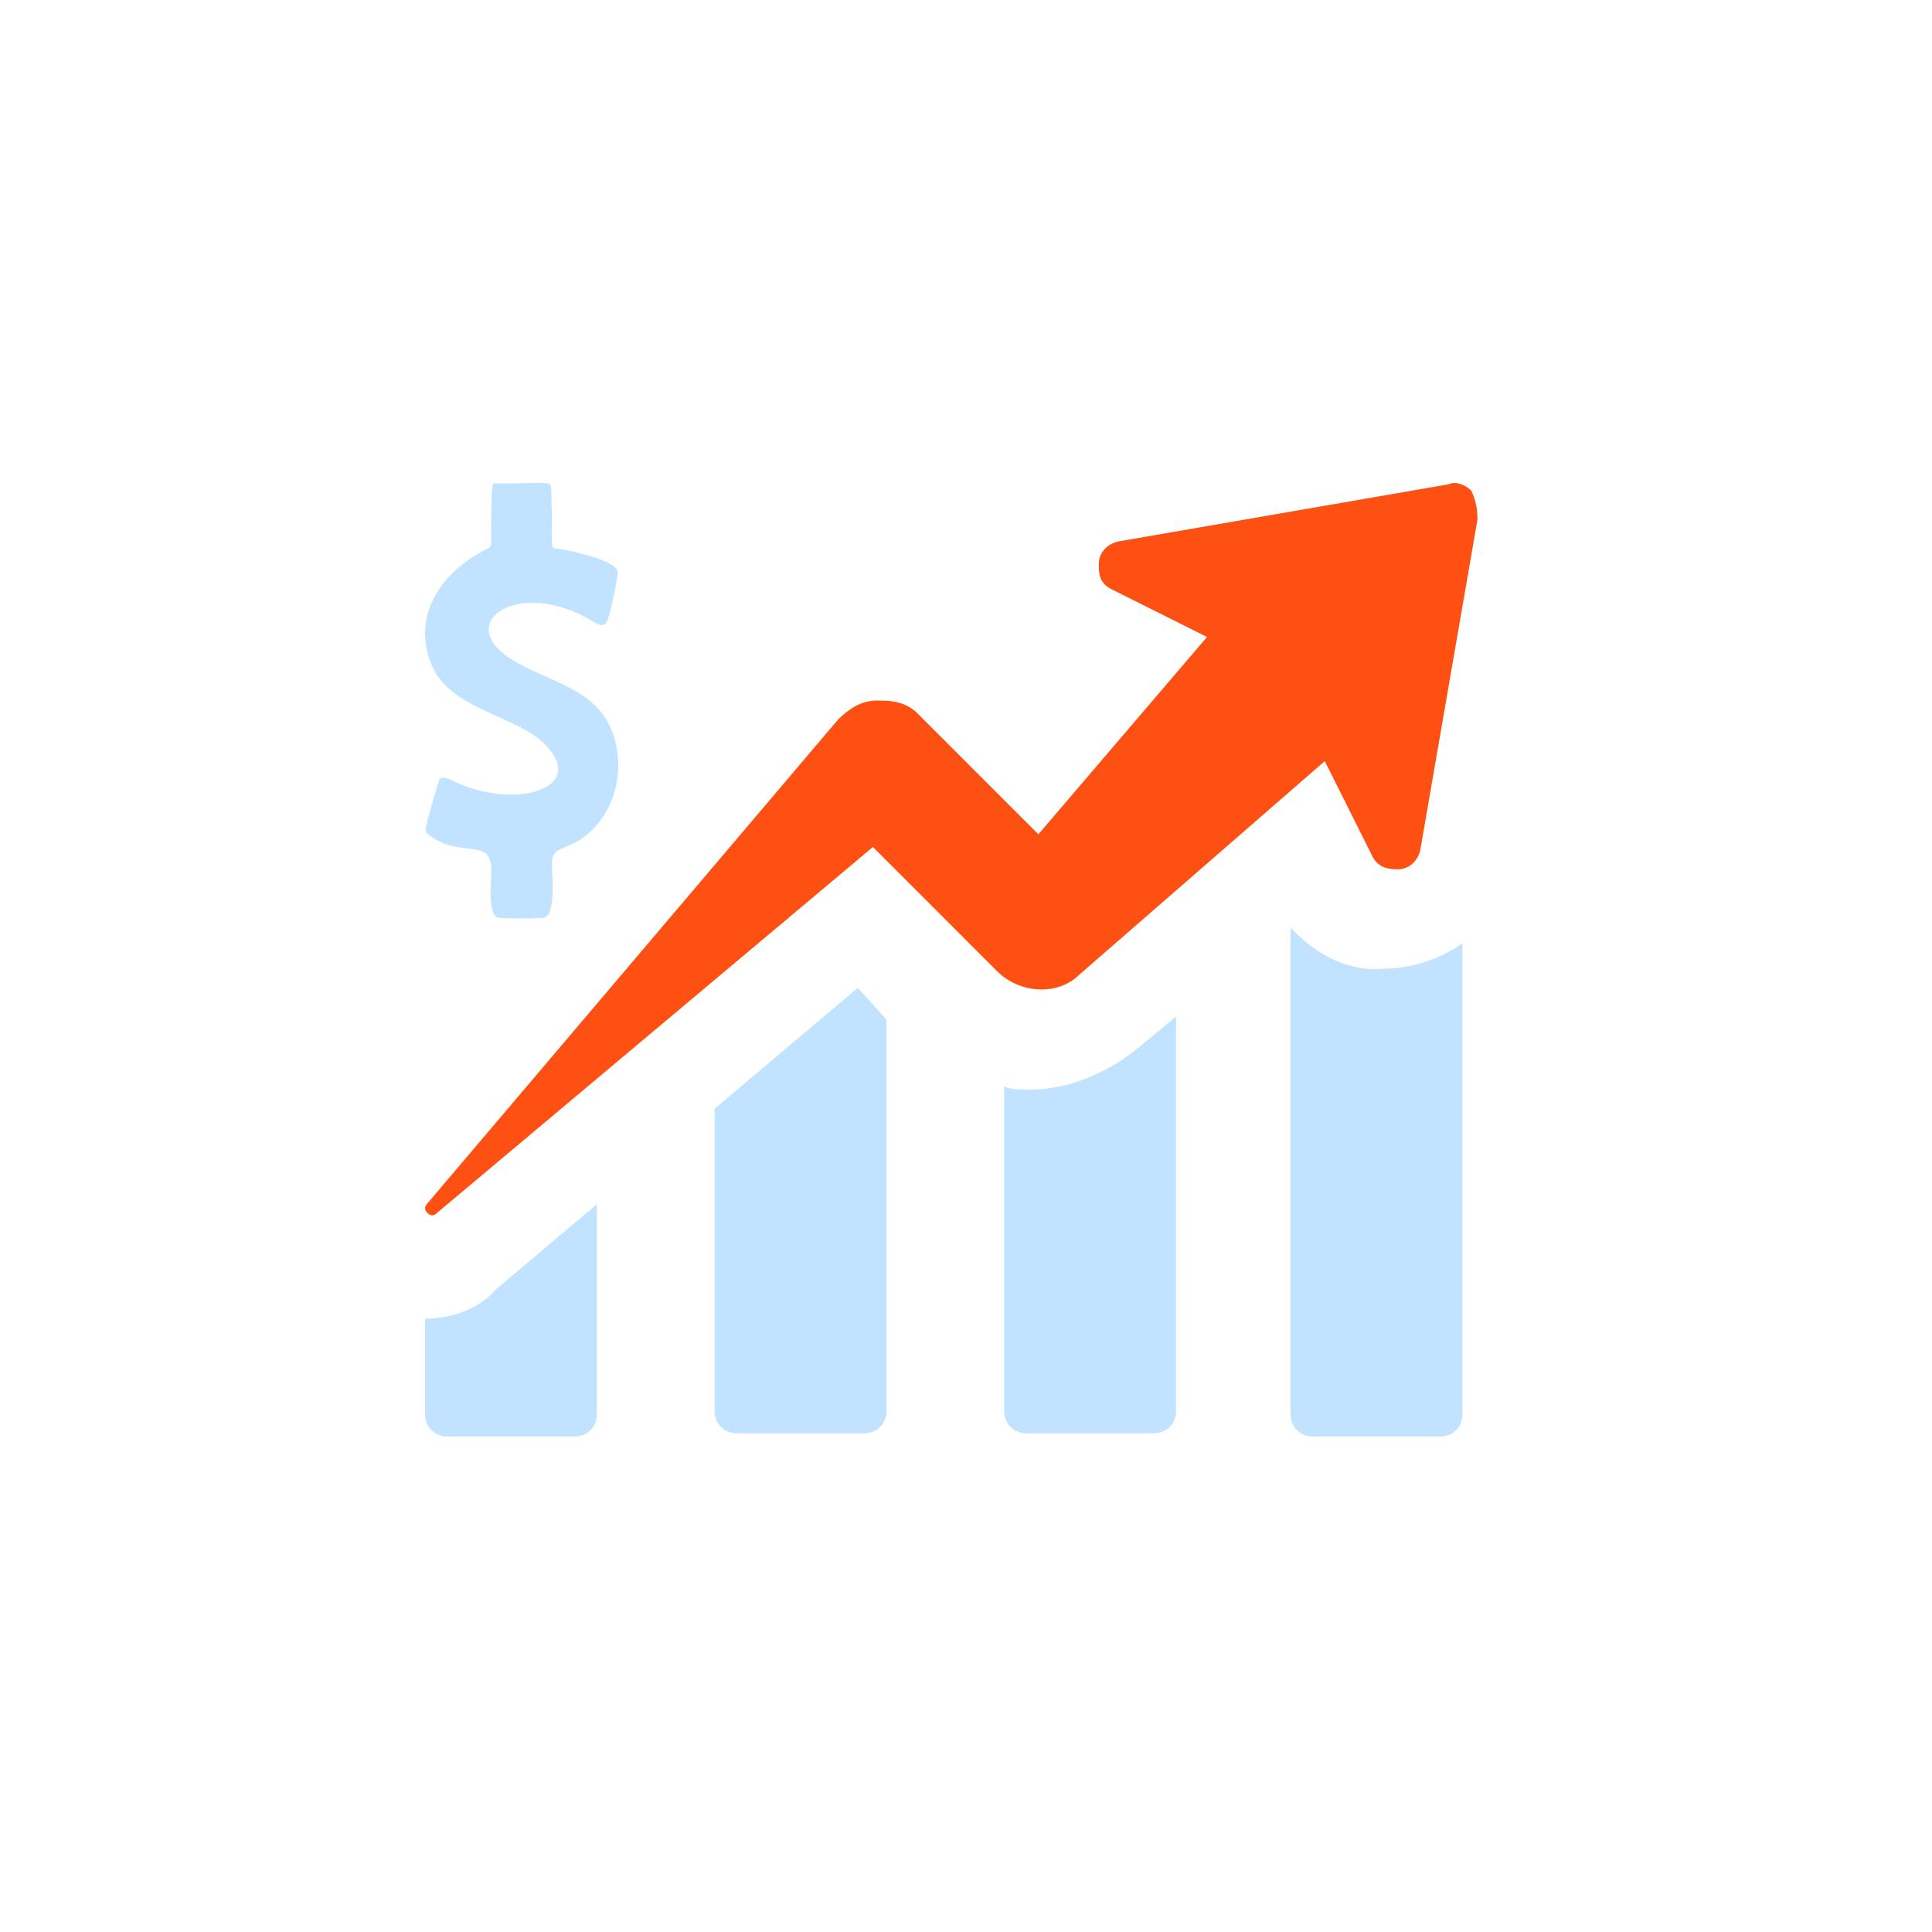
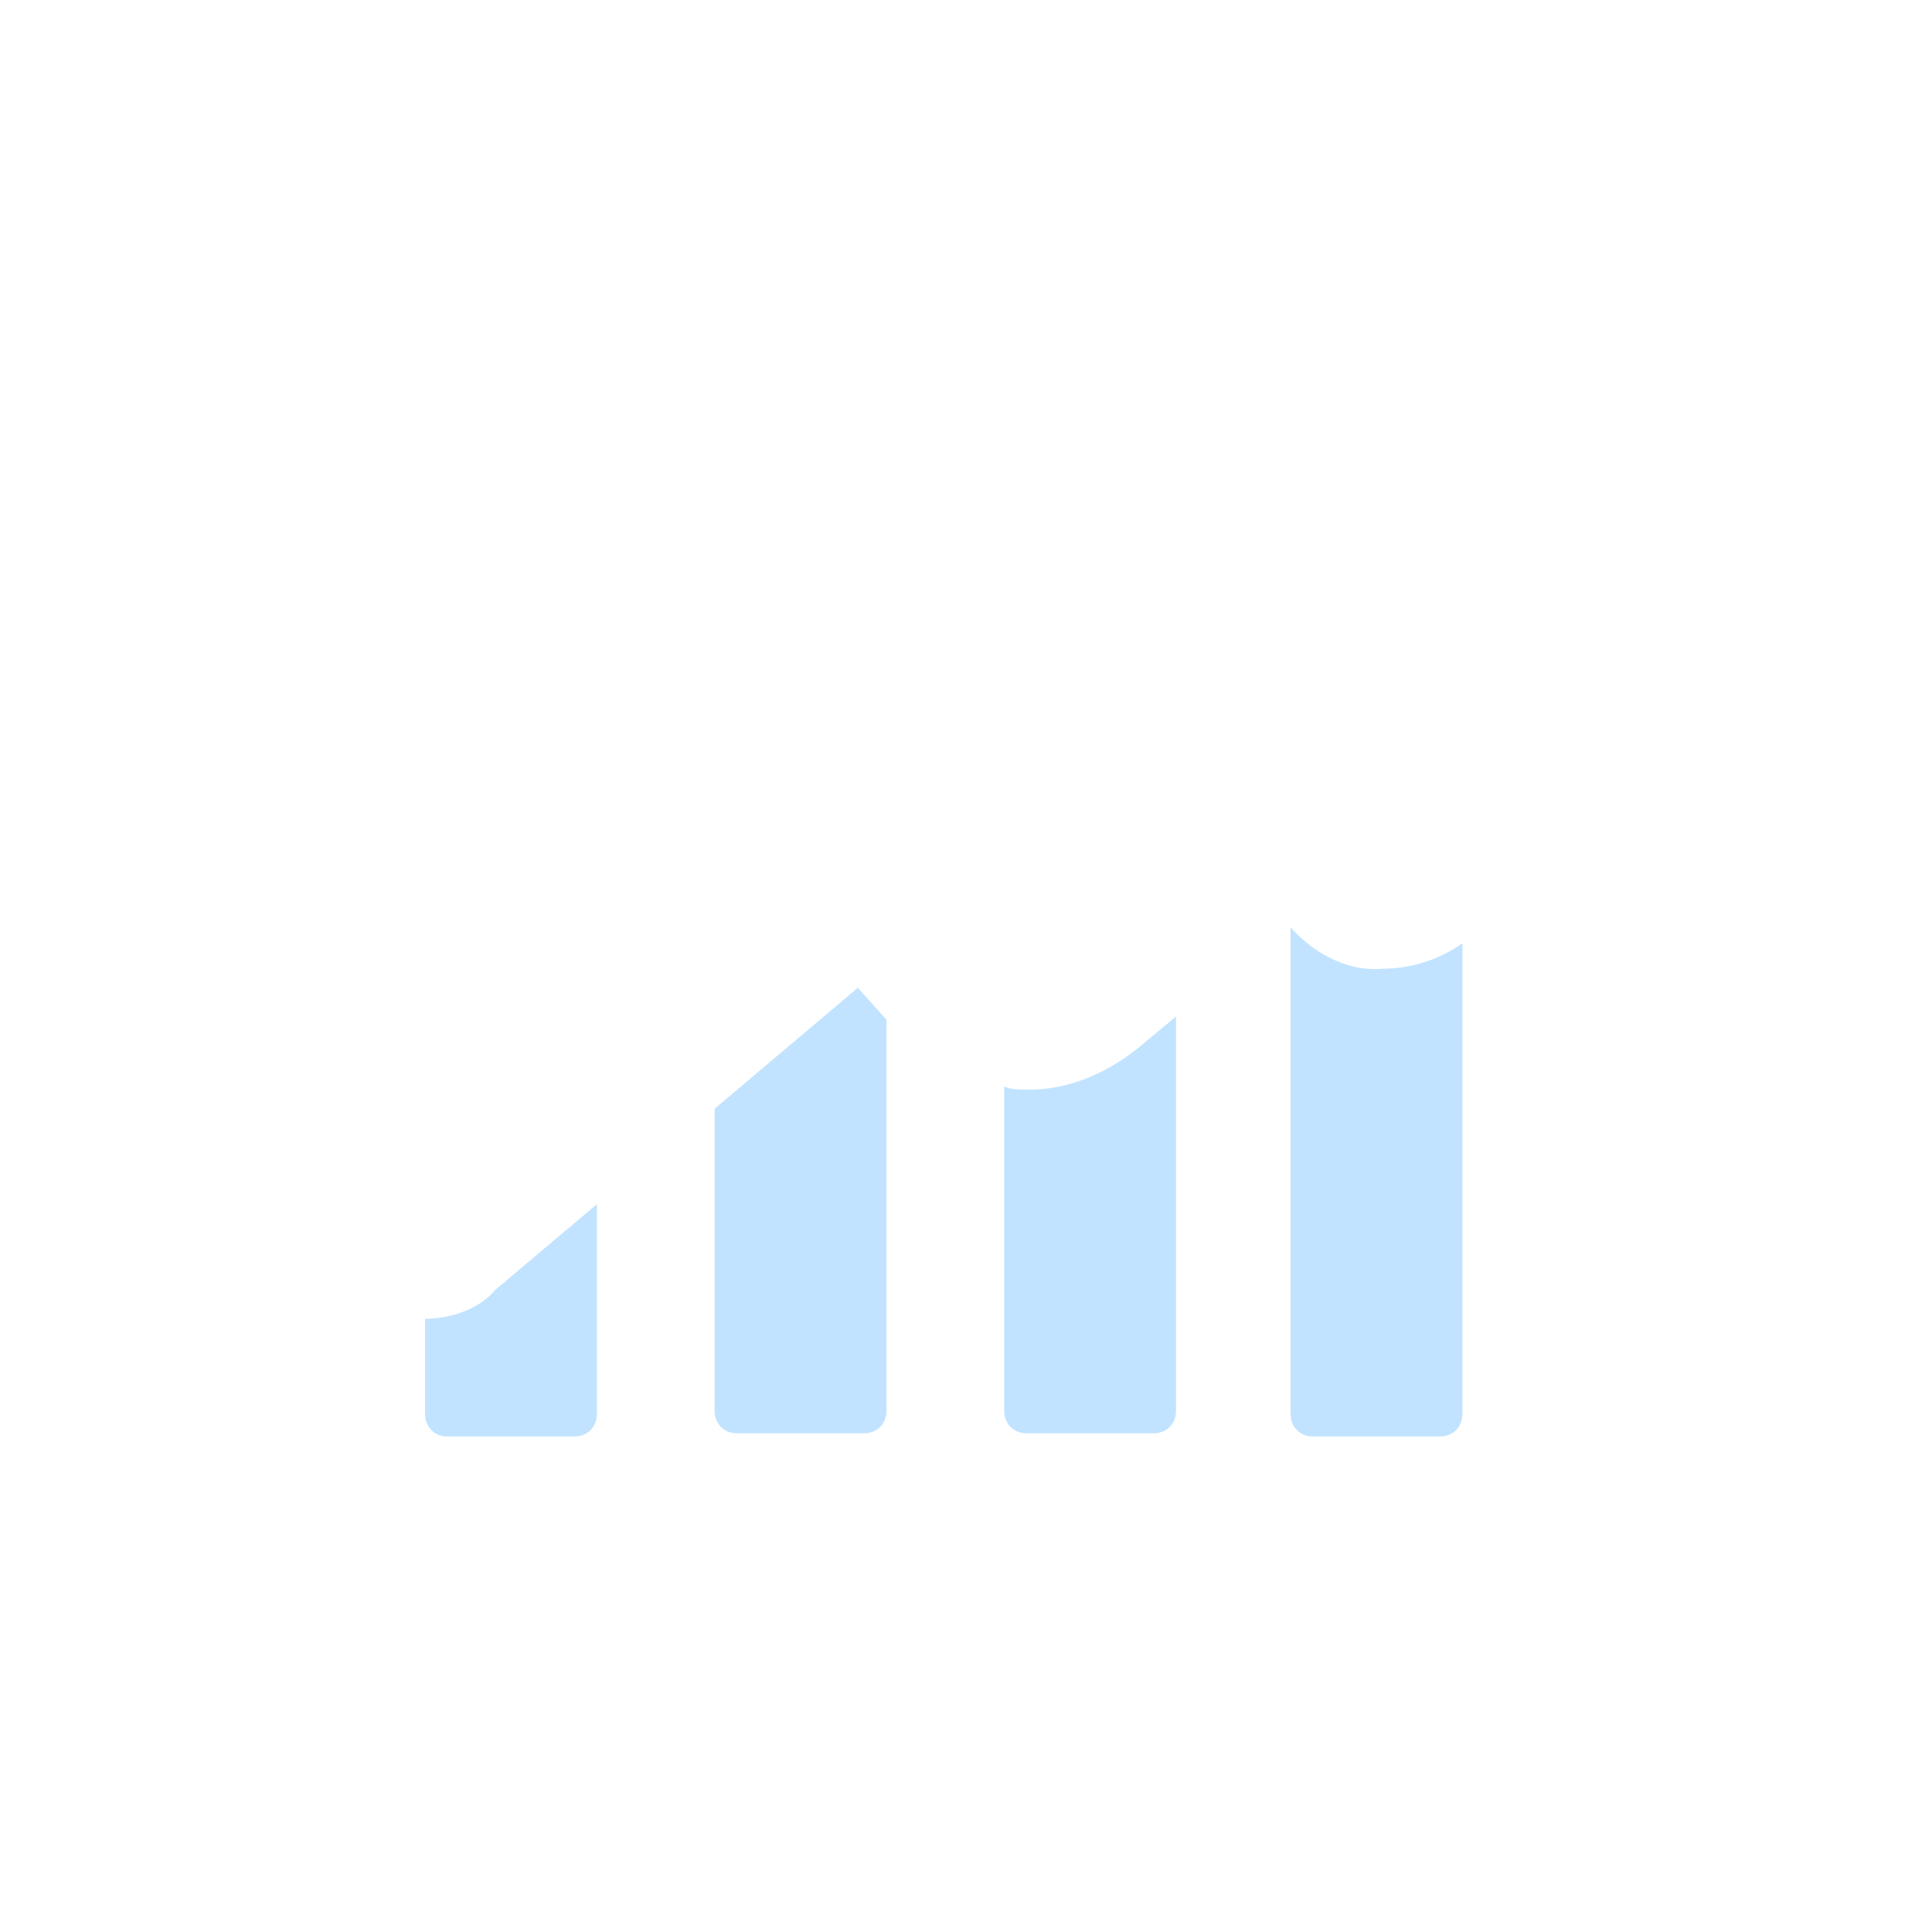
<svg xmlns="http://www.w3.org/2000/svg" width="100px" height="100px" viewBox="0 0 100 100" version="1.1">
  <title>Domain icon / Finance</title>
  <desc>Created with Sketch.</desc>
  <g id="Domain-icon-/-Finance" stroke="none" stroke-width="1" fill="none" fill-rule="evenodd">
-     <rect id="Rectangle" x="0" y="0" width="100" height="100" />
    <g id="Group-2" transform="translate(22, 25)" fill-rule="nonzero">
      <path d="M8.894,37.329 L8.894,48.2 C8.894,48.859 8.4,49.353 7.741,49.353 L7.741,49.353 L1.153,49.353 C0.494,49.353 -2.0250468e-13,48.859 -2.0250468e-13,48.2 L-2.0250468e-13,48.2 L-2.0250468e-13,43.259 C1.318,43.259 2.8,42.765 3.624,41.776 L3.624,41.776 L8.894,37.329 Z M44.8,23 C46.118,24.482 47.929,25.306 49.576,25.141 C51.059,25.141 52.541,24.647 53.694,23.824 L53.694,23.824 L53.694,48.2 C53.694,48.859 53.2,49.353 52.541,49.353 L52.541,49.353 L45.953,49.353 C45.294,49.353 44.8,48.859 44.8,48.2 L44.8,48.2 Z M22.4,26.129 L23.882,27.776 L23.882,48.035 C23.882,48.694 23.388,49.188 22.729,49.188 L22.729,49.188 L16.141,49.188 C15.482,49.188 14.988,48.694 14.988,48.035 L14.988,48.035 L14.988,32.388 L22.4,26.129 Z M38.871,27.612 L38.871,48.035 C38.871,48.694 38.376,49.188 37.718,49.188 L37.718,49.188 L31.129,49.188 C30.471,49.188 29.976,48.694 29.976,48.035 L29.976,48.035 L29.976,31.235 C30.306,31.4 30.8,31.4 31.294,31.4 C33.271,31.4 35.247,30.576 36.894,29.259 L36.894,29.259 L38.871,27.612 Z" id="Combined-Shape" fill="#C1E3FF" />
-       <path d="M54.147,0.394 C53.818,0.065 53.324,-0.1 52.994,0.065 L52.994,0.065 L35.865,3.029 C35.206,3.194 34.876,3.688 34.876,4.182 C34.876,4.676 34.876,5.17 35.535,5.5 L40.476,7.97 L31.747,18.182 L25.653,12.088 C25.653,12.088 25.488,11.923 25.488,11.923 C24.994,11.429 24.335,11.265 23.676,11.265 C23.512,11.265 23.512,11.265 23.347,11.265 C22.524,11.265 21.865,11.759 21.371,12.253 L0.124,37.288 C-0.041,37.453 -0.041,37.618 0.124,37.782 C0.288,37.947 0.453,37.947 0.618,37.782 L23.182,18.841 L23.512,19.17 L29.606,25.265 C30.759,26.418 32.735,26.582 33.888,25.429 L46.571,14.394 L49.041,19.335 C49.371,19.994 50.029,19.994 50.359,19.994 C50.853,19.994 51.347,19.665 51.512,19.006 L54.476,1.876 C54.476,1.218 54.312,0.723 54.147,0.394 Z" id="Path" fill="#FE5012" />
    </g>
-     <path d="M31.353,29.074 C30.816,28.812 29.422,28.456 28.786,28.397 C28.569,28.374 28.569,28.374 28.565,27.698 C28.565,27.143 28.56,26.073 28.533,25.509 C28.515,25.049 28.547,25.013 28.086,25.004 C27.459,24.986 26.422,25.036 25.758,25.022 C25.456,25.013 25.506,24.986 25.474,25.333 C25.406,26.042 25.424,27.567 25.424,27.815 C25.424,28.316 25.42,28.307 25.208,28.415 C22.857,29.57 21.242,31.876 22.365,34.475 C23.326,36.704 26.67,37.029 28.154,38.477 C30.546,40.814 26.611,41.996 23.398,40.395 C23.195,40.295 23.001,40.205 22.78,40.286 C22.708,40.313 22.198,42.199 22.144,42.407 C22.081,42.664 21.928,43.007 22.167,43.192 C23.881,44.523 25.433,43.242 25.429,45.06 C25.429,45.552 25.244,47.239 25.718,47.469 C25.916,47.569 27.82,47.546 28.145,47.501 C28.795,47.415 28.565,45.218 28.565,44.681 C28.565,43.806 29.278,44.004 30.148,43.381 C31.782,42.208 32.359,40.034 31.782,38.148 C30.992,35.571 28.317,35.332 26.394,34.073 C23.475,32.16 26.904,29.882 30.64,32.138 C30.947,32.323 31.276,32.535 31.443,32.097 C31.624,31.605 31.895,30.279 31.971,29.701 C32.016,29.376 31.628,29.209 31.353,29.074 Z" id="Path" fill="#C1E3FF" fill-rule="nonzero" />
  </g>
</svg>